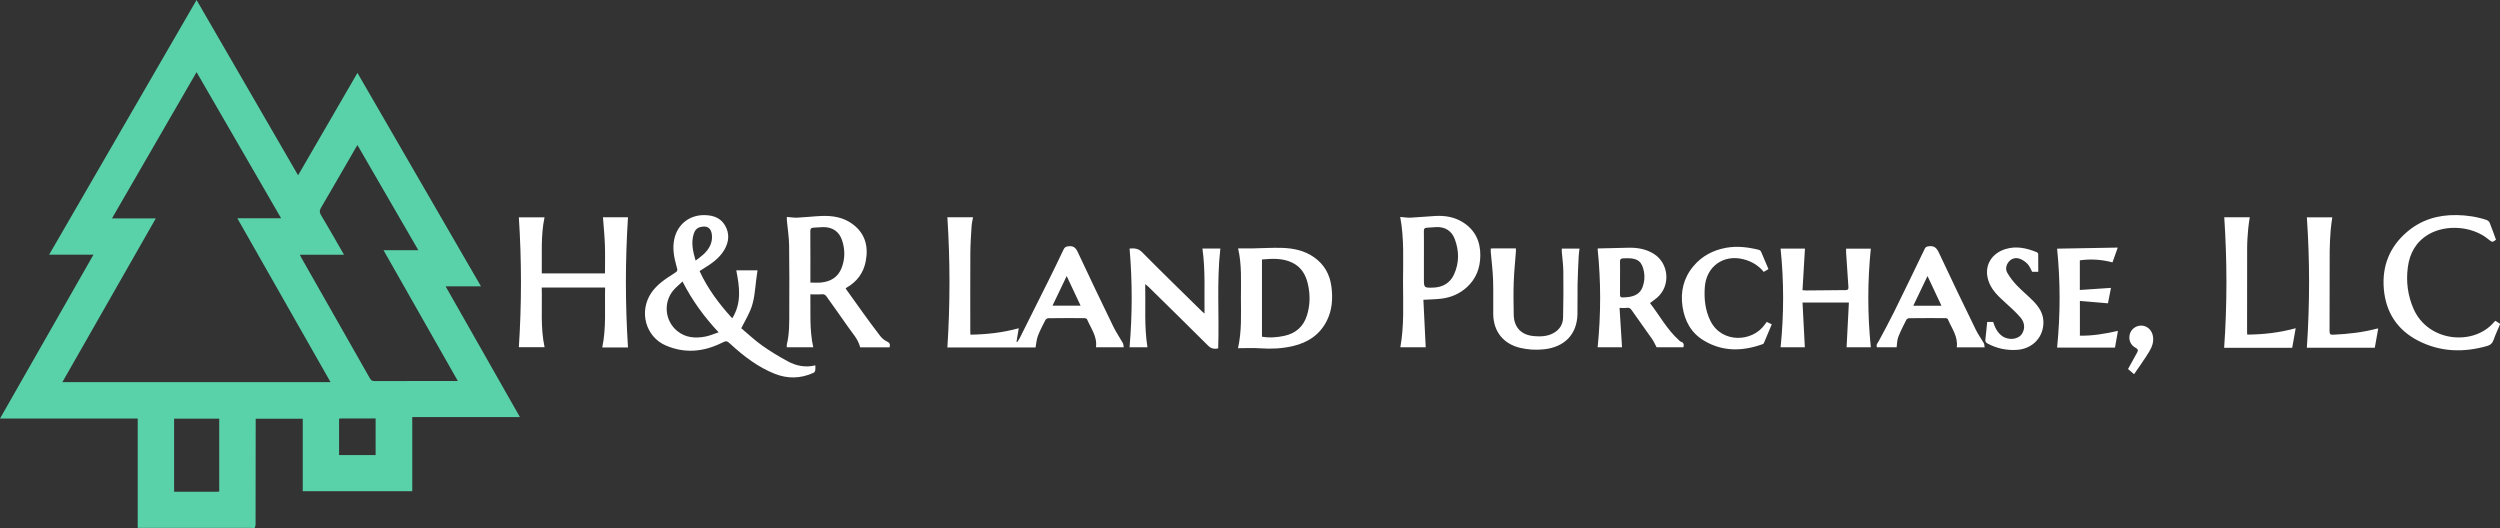
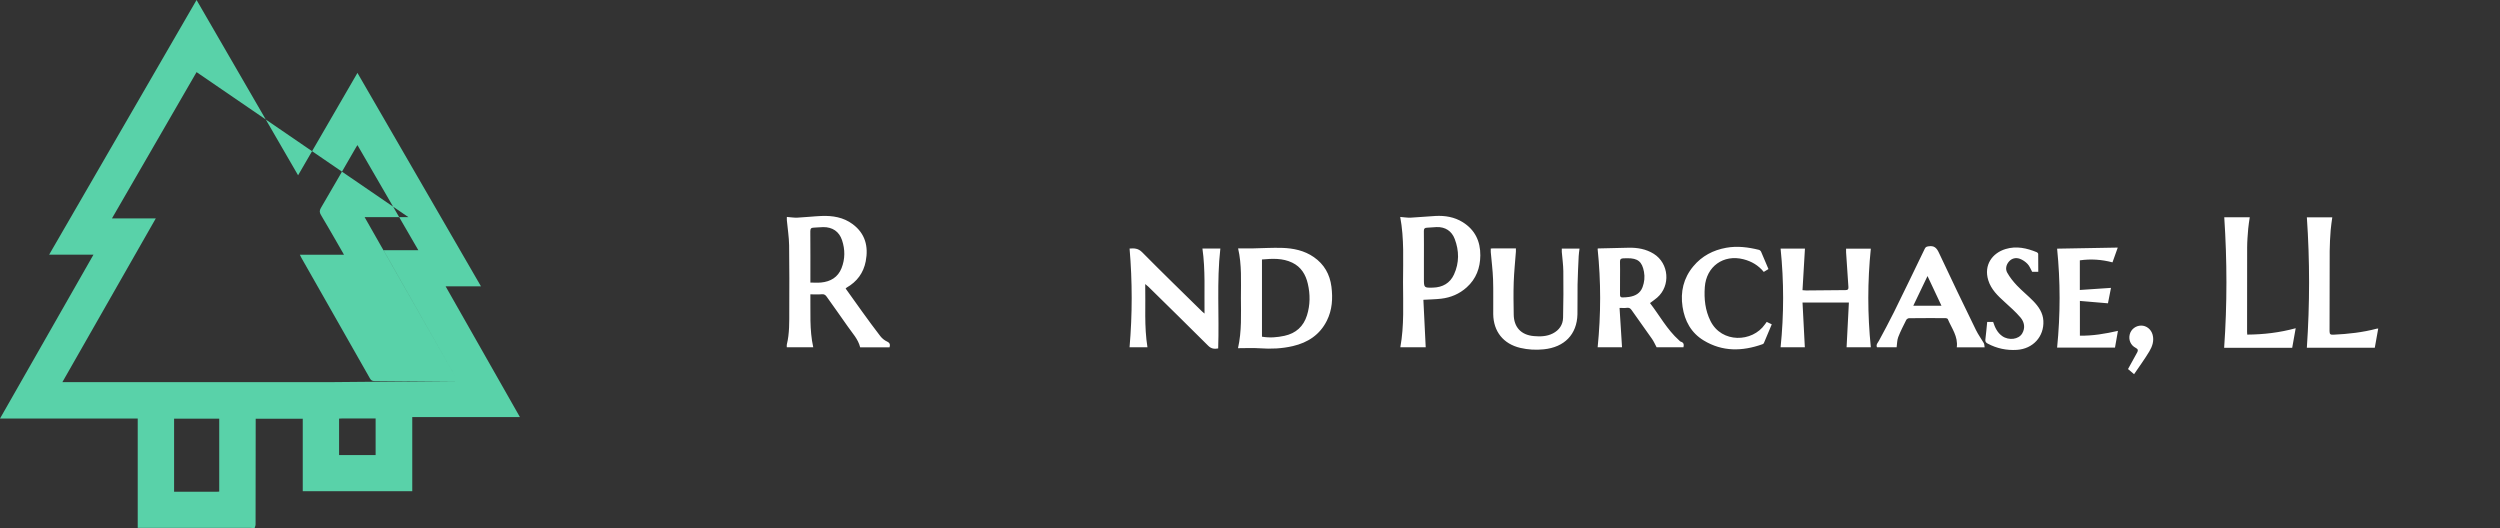
<svg xmlns="http://www.w3.org/2000/svg" width="213" height="45" viewBox="0 0 213 45">
  <rect x="0" y="0" width="213" height="45" fill="#333333" stroke="none" />
  <g fill="none" fill-rule="evenodd">
    <g>
      <g>
        <g>
-           <path fill="#59D2A9" d="M28.889 35.667v3.104h3.114v-3.116H29.12c-.07 0-.139.008-.231.012zm-10.211 6.216v-6.212h-3.846v6.225h3.661c.053 0 .105-.007.185-.013zm20.33-9.421l-6.333-11.146h2.966l-5.186-8.954c-.058.09-.088.134-.114.179-1 1.728-1.994 3.458-3.003 5.18-.13.222-.12.384.008.597.459.764.9 1.539 1.346 2.31.197.341.392.683.616 1.074h-3.76c.058.117.092.197.135.272 1.947 3.423 3.895 6.845 5.838 10.27.096.171.207.223.398.222 2.003-.007 4.007-.004 6.01-.004h1.078zm-10.845.096l-7.942-13.96h3.732L16.747 6.145 9.54 18.607h3.734L5.314 32.558h22.85zM21.636 45c-.114-.01-.228-.026-.342-.026-3.06-.002-6.12-.002-9.179-.002h-.381V35.66H0L7.963 21.7H4.185L16.747 0l8.65 14.935 5.057-8.723L40.98 24.397h-3.013l6.328 11.135h-9.17v6.32h-9.33v-6.178h-4.01v.44c-.002 2.859-.003 5.718-.01 8.576 0 .103-.055.207-.085.31h-.054z" transform="translate(-405 -25) translate(405 23) translate(0 2)" />
-           <path fill="#FFF" d="M213 27.636c-.186.443-.39.88-.55 1.331-.098.275-.249.425-.534.507-2 .576-3.968.522-5.838-.421-1.813-.914-2.813-2.431-2.978-4.46-.157-1.924.49-3.548 1.955-4.814 1.213-1.047 2.653-1.48 4.246-1.454.865.013 1.71.138 2.532.408.11.036.24.131.281.231.196.482.365.975.544 1.462-.317.232-.317.232-.685-.067-1.347-1.097-3.59-1.265-5.079-.378-1.053.627-1.588 1.596-1.745 2.772-.162 1.22-.015 2.412.482 3.553 1.234 2.832 5.099 3.18 6.833 1.17.04-.047.085-.09.137-.146l.399.253v.053zM59.265 22.204c.254-.199.474-.347.667-.526.47-.437.78-.955.726-1.627-.05-.618-.392-.86-.991-.706-.308.078-.473.3-.561.58-.238.76-.069 1.493.159 2.279m-1.113 1.782c-.276.26-.547.476-.768.733-.896 1.042-.739 2.637.333 3.495.715.573 1.54.626 2.392.46.363-.07.71-.226 1.116-.36-1.24-1.332-2.252-2.716-3.073-4.328m1.453-.89c.691 1.506 1.662 2.797 2.781 4.025.82-1.31.622-2.69.343-4.091h1.812c-.04.289-.085.57-.118.854-.101.859-.15 1.732-.49 2.54-.213.507-.496.986-.778 1.54.558.468 1.13 1.013 1.768 1.467.703.5 1.449.949 2.208 1.36.713.385 1.493.542 2.337.338 0 .167.017.301-.007.428-.014.075-.076.173-.142.204-1.095.497-2.204.53-3.323.081-1.41-.566-2.598-1.466-3.706-2.482-.387-.355-.379-.35-.85-.12-1.543.75-3.135.88-4.72.193-1.732-.752-2.293-2.912-1.23-4.48.486-.717 1.186-1.178 1.897-1.63.373-.237.368-.232.246-.662-.21-.745-.35-1.497-.186-2.273.27-1.29 1.32-2.103 2.641-2.059.706.024 1.31.24 1.683.875.404.69.34 1.389-.046 2.063-.428.747-1.123 1.21-1.835 1.647-.09.055-.176.113-.285.182M90.882 23.519l-1.21 2.526h2.396l-1.186-2.526m-10.163-5.006h2.183c-.043.259-.106.503-.121.75-.047.76-.102 1.519-.107 2.278-.014 2.256-.005 4.513-.004 6.77 0 .06.008.12.013.203 1.387-.022 2.743-.17 4.114-.548l-.19 1.157.058.025c.073-.114.158-.222.218-.343.832-1.656 1.662-3.313 2.486-4.973.425-.855.84-1.714 1.25-2.577.089-.189.198-.25.413-.274.43-.05.622.128.799.507.993 2.129 2.01 4.246 3.036 6.358.231.475.538.912.796 1.374.056.098.053.23.082.369h-2.368c.127-.915-.434-1.616-.761-2.389-.023-.054-.141-.096-.215-.096-1.029-.005-2.058-.005-3.086.008-.087.001-.212.087-.253.167-.226.44-.458.88-.633 1.34-.112.293-.13.621-.2.986h-7.511c.238-3.701.237-7.39 0-11.092M46.155 24.497c.051 1.702-.12 3.393.243 5.087h-2.192c.24-3.688.24-7.37 0-11.07h2.188c-.336 1.588-.204 3.19-.235 4.78h5.385c0-.841.022-1.635-.006-2.427-.028-.78-.107-1.56-.165-2.354h2.131c-.237 3.69-.237 7.372.001 11.092h-2.192c.353-1.698.198-3.385.243-5.108h-5.401z" transform="translate(-405 -25) translate(405 23) translate(0 2)" />
+           <path fill="#59D2A9" d="M28.889 35.667v3.104h3.114v-3.116H29.12c-.07 0-.139.008-.231.012zm-10.211 6.216v-6.212h-3.846v6.225h3.661c.053 0 .105-.007.185-.013zm20.33-9.421l-6.333-11.146h2.966l-5.186-8.954c-.058.09-.088.134-.114.179-1 1.728-1.994 3.458-3.003 5.18-.13.222-.12.384.008.597.459.764.9 1.539 1.346 2.31.197.341.392.683.616 1.074h-3.76c.058.117.092.197.135.272 1.947 3.423 3.895 6.845 5.838 10.27.096.171.207.223.398.222 2.003-.007 4.007-.004 6.01-.004h1.078zl-7.942-13.96h3.732L16.747 6.145 9.54 18.607h3.734L5.314 32.558h22.85zM21.636 45c-.114-.01-.228-.026-.342-.026-3.06-.002-6.12-.002-9.179-.002h-.381V35.66H0L7.963 21.7H4.185L16.747 0l8.65 14.935 5.057-8.723L40.98 24.397h-3.013l6.328 11.135h-9.17v6.32h-9.33v-6.178h-4.01v.44c-.002 2.859-.003 5.718-.01 8.576 0 .103-.055.207-.085.31h-.054z" transform="translate(-405 -25) translate(405 23) translate(0 2)" />
          <path fill="#FFF" d="M69.045 24.076c.317 0 .616.023.91-.005.809-.077 1.436-.447 1.744-1.224.31-.783.307-1.592.042-2.385-.247-.737-.81-1.114-1.592-1.113-.273 0-.546.042-.82.046-.23.003-.291.1-.29.325.011 1.351.006 2.703.006 4.055v.3m3.003.507c.48.673.949 1.337 1.426 1.995.504.694 1.006 1.39 1.532 2.066.147.19.356.358.573.458.245.114.273.26.212.491h-2.505c-.17-.7-.668-1.21-1.06-1.78-.587-.853-1.199-1.688-1.793-2.534-.106-.15-.21-.224-.41-.207-.315.026-.634.007-.979.007.024 1.502-.088 3.004.244 4.509h-2.252c0-.085-.015-.165.003-.238.232-.947.205-1.913.207-2.876.005-1.858.016-3.716-.013-5.574-.01-.703-.126-1.404-.19-2.106-.01-.095-.002-.191-.002-.31.309.023.606.075.9.061.68-.031 1.358-.113 2.038-.142.957-.04 1.88.108 2.67.697 1.072.8 1.354 1.898 1.112 3.16-.19.992-.742 1.74-1.624 2.243-.022.013-.038.034-.089.08M121.318 21.958h-.001v1.778c0 .78 0 .792.783.769.808-.024 1.441-.377 1.782-1.123.452-.989.441-2.019.062-3.017-.255-.674-.795-1.045-1.552-1.018-.274.01-.546.042-.82.054-.184.008-.261.076-.259.276.011.76.005 1.52.005 2.281m-.046 3.585l.198 4.044h-2.162c.337-1.85.23-3.705.23-5.556 0-1.842.108-3.69-.24-5.548.333.026.614.075.891.062.707-.034 1.411-.108 2.117-.145.82-.043 1.612.09 2.319.53 1.045.652 1.509 1.627 1.498 2.837-.01 1.063-.353 1.991-1.16 2.716-.617.555-1.35.868-2.169.965-.48.057-.965.062-1.522.095M107.52 22.107v6.579c.676.114 1.302.058 1.917-.075.97-.21 1.622-.797 1.918-1.746.277-.888.281-1.792.07-2.695-.182-.783-.571-1.427-1.321-1.79-.824-.399-1.698-.351-2.584-.273m-2.033-.945c.459 0 .864.006 1.27 0 .824-.014 1.649-.068 2.472-.043.965.029 1.9.222 2.714.788.88.612 1.36 1.465 1.495 2.517.127 1 .068 1.98-.39 2.897-.598 1.2-1.615 1.865-2.893 2.164-.93.218-1.87.257-2.824.188-.59-.042-1.185-.008-1.853-.008.328-1.47.25-2.88.248-4.287-.001-1.4.086-2.805-.239-4.216M153.573 24.724c.154.012.232.024.31.023 1.118-.01 2.235-.027 3.352-.03.203 0 .265-.07.25-.263-.07-.986-.134-1.972-.198-2.958-.006-.096-.001-.193-.001-.312h2.108c-.285 2.793-.286 5.59 0 8.403h-2.065l.196-3.813h-3.95c.066 1.29.13 2.545.197 3.815h-2.065c.288-2.802.287-5.598 0-8.41h2.075l-.209 3.545M138.027 23.678c0 .478.006.955-.003 1.432-.004.161.061.235.21.231.185-.004.372-.013.555-.041.528-.08.957-.301 1.158-.839.158-.424.2-.864.12-1.303-.16-.874-.531-1.164-1.421-1.156-.115 0-.23.004-.345.008-.188.005-.285.076-.278.29.014.459.004.919.004 1.378m2.553 2.144c.822 1.064 1.454 2.256 2.463 3.16.052.048.103.112.166.13.248.071.274.242.222.474h-2.289c-.138-.256-.24-.497-.387-.707-.577-.827-1.172-1.641-1.748-2.469-.114-.163-.232-.21-.422-.181-.171.025-.35.005-.599.005l.211 3.354h-2.077c.282-2.802.286-5.599-.004-8.401.023-.008.047-.02.071-.021.858-.021 1.715-.043 2.573-.06.757-.015 1.483.11 2.137.517 1.305.813 1.456 2.726.292 3.735-.18.156-.378.29-.609.464M102.447 21.173h1.527c-.32 2.833-.086 5.669-.185 8.514-.315.054-.58.04-.848-.227-1.69-1.69-3.4-3.36-5.103-5.036-.066-.065-.142-.12-.265-.222.042 1.834-.097 3.606.19 5.386h-1.525c.242-2.803.242-5.6.002-8.412.382-.026.726-.035 1.071.315 1.68 1.702 3.397 3.366 5.101 5.042.05.049.104.09.213.184-.027-1.88.083-3.703-.178-5.544M165.414 26.051l-1.19-2.532-1.213 2.532h2.403zm3.677 3.54h-2.373c.123-.926-.44-1.627-.764-2.402-.02-.049-.127-.086-.194-.086-1.038-.004-2.075-.004-3.112.008-.082.001-.201.078-.238.152-.24.48-.489.96-.682 1.461-.1.26-.091.56-.135.865h-1.676c-.099-.241.075-.38.168-.556.434-.808.873-1.615 1.279-2.437.887-1.797 1.758-3.602 2.628-5.407.074-.154.167-.18.322-.204.465-.073.683.12.88.545 1.029 2.208 2.093 4.4 3.159 6.59.188.387.452.737.666 1.112.054.096.047.226.072.36zM127.012 21.178c.069-.006.12-.013.172-.014h1.971c0 .101.005.186 0 .27-.064.87-.156 1.74-.186 2.611-.032.919-.015 1.84 0 2.759.017 1.075.625 1.731 1.7 1.83.558.05 1.12.039 1.636-.227.54-.278.854-.737.869-1.332.033-1.326.035-2.652.021-3.978-.006-.545-.086-1.09-.13-1.635-.006-.087 0-.175 0-.28h1.511c-.025.217-.062.43-.072.643-.038.812-.08 1.624-.096 2.437-.016.84.01 1.68-.01 2.52-.042 1.71-1.106 2.801-2.868 2.98-.677.07-1.346.034-2.005-.122-1.44-.34-2.285-1.399-2.302-2.877-.01-.99.02-1.982-.015-2.972-.027-.773-.129-1.544-.195-2.317-.008-.094-.001-.19-.001-.296M189.506 18.512h2.173c-.047.338-.106.656-.132.976-.043.529-.088 1.059-.09 1.588-.01 2.397-.006 4.794-.006 7.192 0 .069.007.138.012.24 1.394-.008 2.757-.168 4.13-.543l-.298 1.668h-5.798c.262-3.73.253-7.417.01-11.121M198.711 18.514c-.048.374-.111.728-.137 1.085-.042.59-.083 1.183-.085 1.774-.01 2.282 0 4.564-.012 6.846-.001.28.099.308.34.297 1.242-.058 2.47-.192 3.675-.512.032-.008.066-.007.133-.014l-.293 1.636h-5.789c.253-3.73.254-7.413.001-11.112h2.167zM180.448 28.19l-.251 1.426h-4.931c.282-2.833.282-5.628 0-8.43l5.167-.092-.449 1.259c-.92-.242-1.838-.307-2.782-.172v2.525l2.654-.179-.258 1.315-2.391-.203V28.6c1.093.017 2.151-.162 3.24-.41M150.673 22.924l-.4.243c-.456-.56-1.036-.9-1.727-1.078-1.71-.438-3.173.617-3.297 2.374-.07 1.005.029 1.973.485 2.886.952 1.908 3.565 1.829 4.638.286.045-.065.093-.128.153-.21l.429.208c-.226.54-.448 1.073-.675 1.604-.018.041-.076.077-.122.093-1.715.608-3.402.647-5.004-.324-1.068-.647-1.617-1.658-1.8-2.867-.193-1.276.077-2.444.917-3.45.733-.88 1.69-1.38 2.805-1.58.94-.168 1.87-.05 2.788.178.072.018.153.094.184.164.214.483.415.972.626 1.473M169.31 27.43h.507c.154.476.355.913.777 1.208.56.391 1.4.287 1.7-.233.277-.479.18-.97-.151-1.358-.406-.474-.879-.893-1.343-1.314-.588-.532-1.158-1.07-1.4-1.859-.397-1.294.342-2.314 1.477-2.658.922-.278 1.803-.08 2.662.274.052.021.115.095.116.145.009.502.006 1.004.006 1.52h-.523c-.128-.23-.217-.484-.387-.663-.18-.19-.419-.357-.664-.445-.333-.118-.675-.048-.923.235-.242.276-.319.64-.153.94.222.402.52.773.838 1.108.437.461.94.86 1.383 1.317.454.468.827 1 .863 1.685.071 1.347-.885 2.39-2.258 2.477-.878.055-1.706-.12-2.484-.534-.151-.08-.222-.167-.199-.35.062-.49.103-.982.155-1.495M181.307 31.443c.284-.513.542-.971.79-1.434.087-.16.058-.273-.134-.37-.441-.224-.632-.7-.505-1.167.117-.428.513-.729.965-.732.452-.004.855.314.98.781.139.516-.026.994-.28 1.417-.393.656-.848 1.275-1.3 1.943l-.516-.438" transform="translate(-405 -25) translate(405 23) translate(0 2)" />
        </g>
      </g>
    </g>
  </g>
</svg>